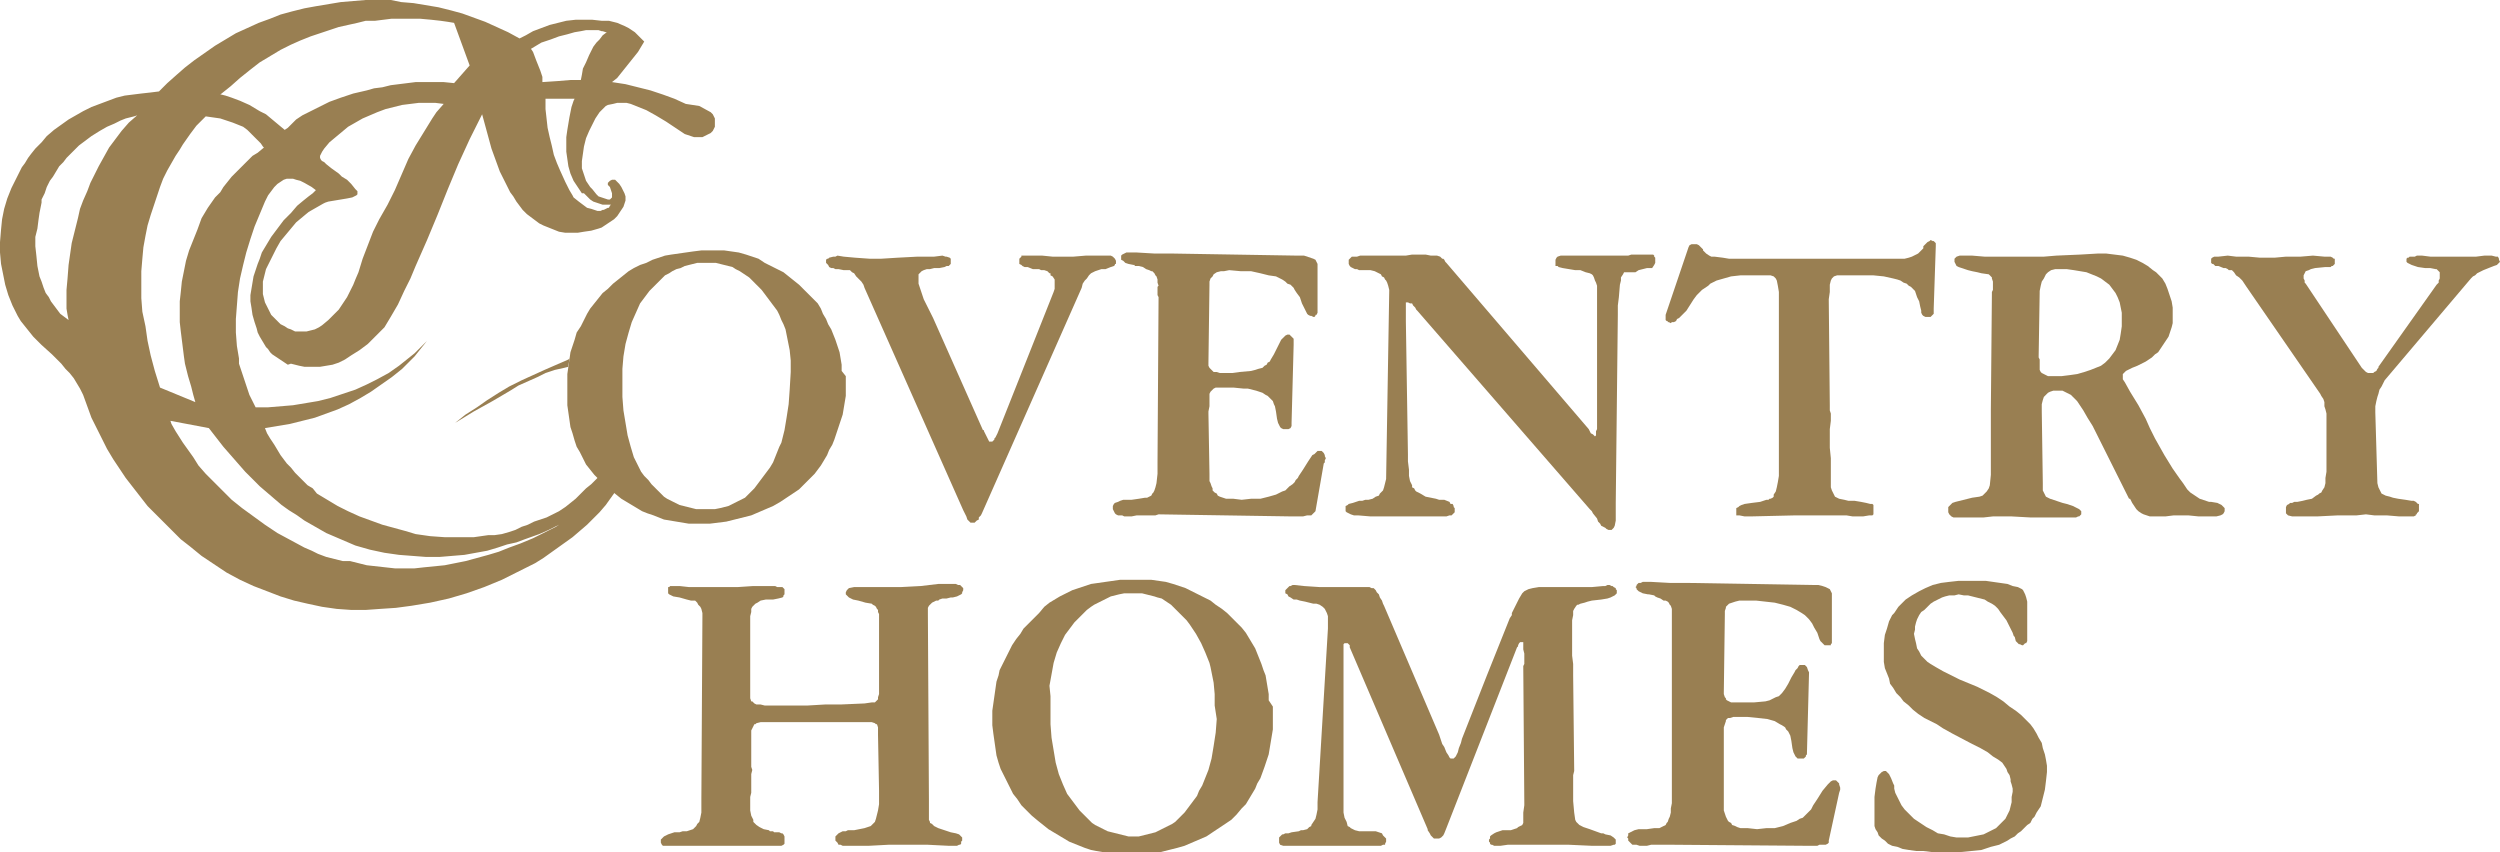
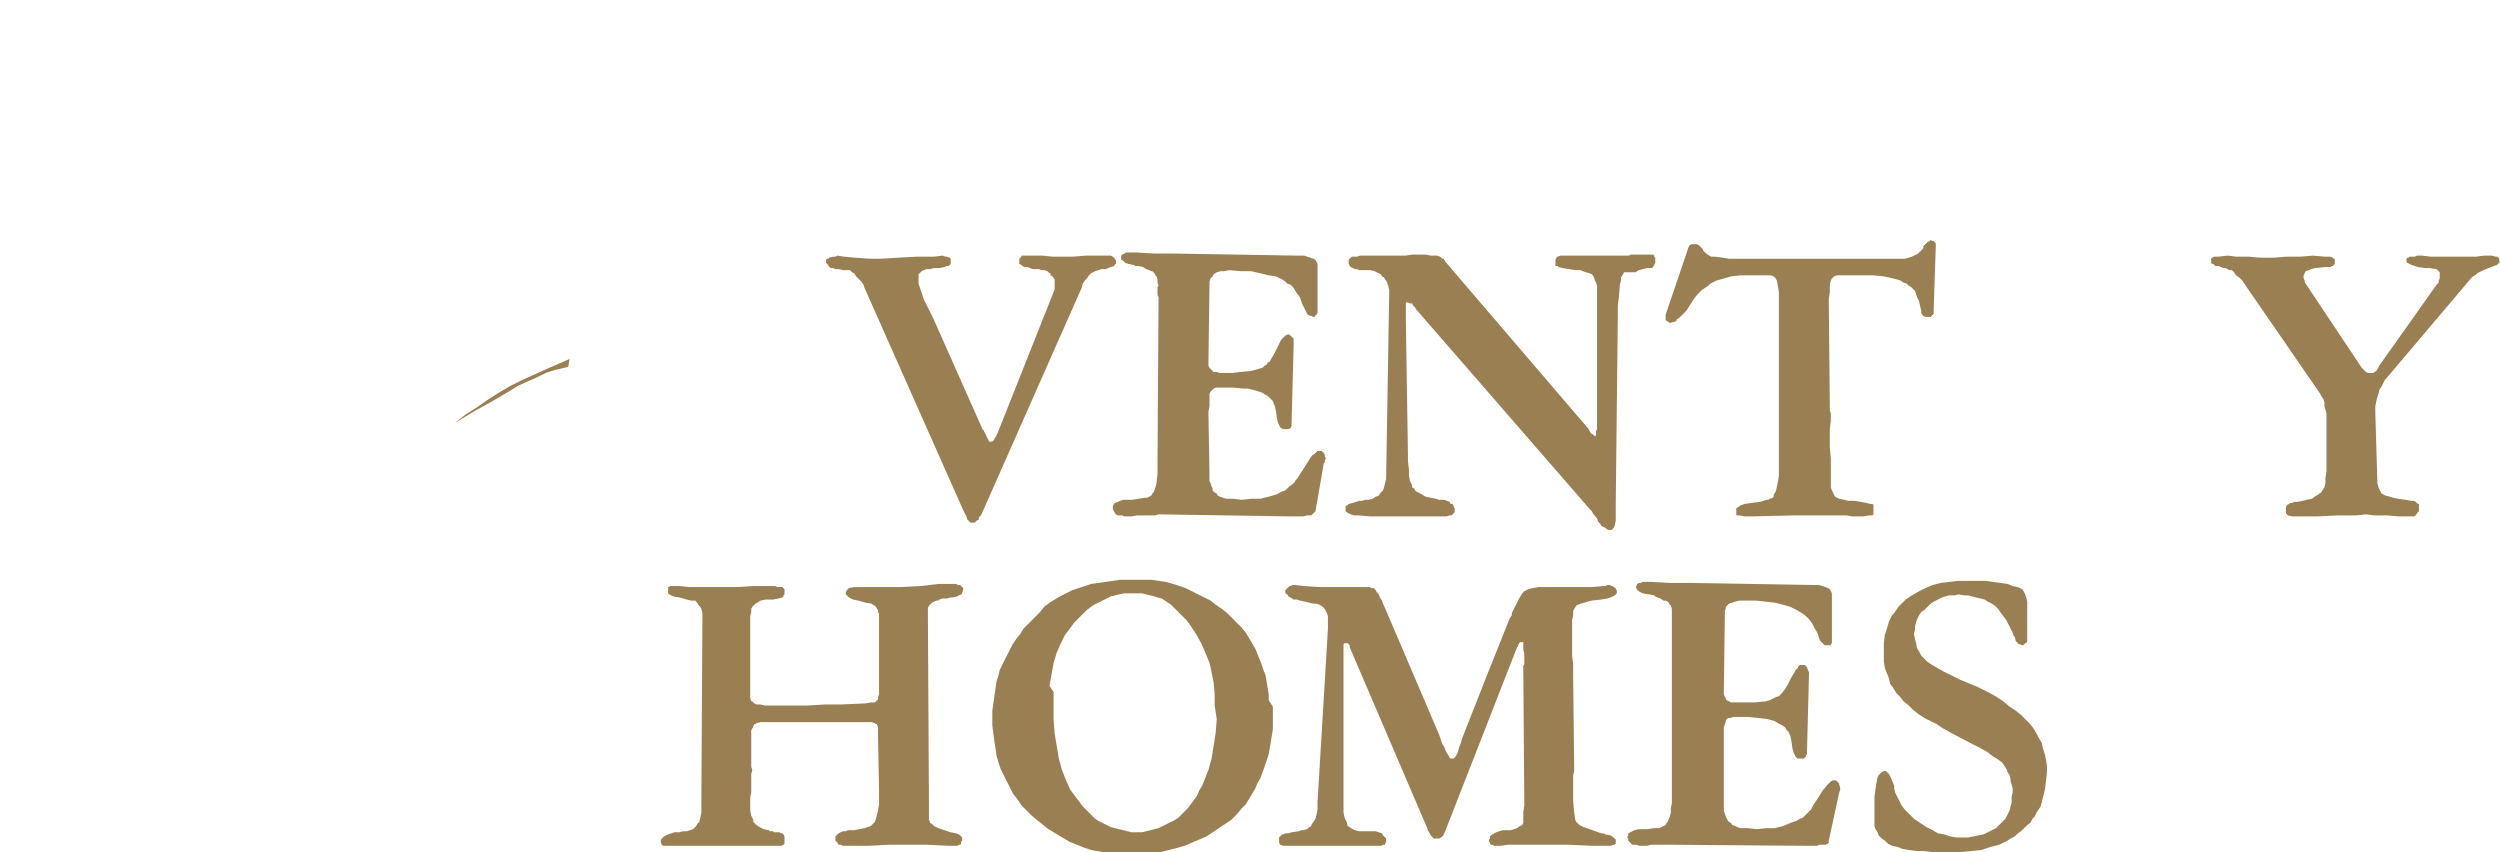
<svg xmlns="http://www.w3.org/2000/svg" version="1.1" id="Layer_1" x="0px" y="0px" viewBox="0 0 240.6 82" enable-background="new 0 0 240.6 82" xml:space="preserve">
  <g>
    <polygon fill="#997F52" points="180.4,79.1 180.4,77.8 180.4,76.7 180.5,75.9 180.6,75.3 180.7,74.8 180.8,74.6 180.9,74.5    181,74.4 181.1,74.3 181.3,74.2 181.4,74.2 181.5,74.2 181.6,74.3 181.7,74.4 181.8,74.5 182,74.9 182.2,75.4 182.3,75.6    182.3,75.8 182.3,75.8 182.3,75.8 182.3,75.9 182.4,76.3 182.6,76.7 182.8,77.1 183,77.5 183.3,77.9 183.6,78.2 183.9,78.5    184.2,78.8 184.8,79.2 185.4,79.6 186,79.9 186.5,80.2 187.1,80.3 187.7,80.5 188.3,80.6 188.9,80.6 189.4,80.6 189.9,80.5    190.4,80.4 190.9,80.3 191.3,80.1 191.7,79.9 192.1,79.7 192.4,79.4 192.7,79.1 193,78.8 193.2,78.4 193.4,78 193.5,77.6    193.6,77.2 193.6,76.7 193.7,76.2 193.7,75.9 193.6,75.5 193.5,75.2 193.5,75 193.4,74.6 193.2,74.3 193.1,74 192.9,73.7    192.7,73.4 192.3,73.1 191.8,72.8 191.3,72.4 190.6,72 189.8,71.6 187.9,70.6 187,70.1 186.4,69.7 185.8,69.4 185.2,69.1    184.6,68.7 184.1,68.3 183.7,67.9 183.2,67.5 182.9,67.1 182.5,66.7 182.2,66.2 181.9,65.8 181.8,65.3 181.6,64.8 181.4,64.3    181.3,63.7 181.3,63.2 181.3,62.6 181.3,61.9 181.4,61.1 181.6,60.5 181.8,59.8 182.1,59.2 182.3,59 182.5,58.7 182.7,58.4    182.9,58.2 183.2,57.9 183.4,57.7 184,57.3 184.7,56.9 185.3,56.6 186,56.3 186.8,56.1 187.6,56 188.5,55.9 189.4,55.9 190.2,55.9    191.1,55.9 191.8,56 192.5,56.1 193.2,56.2 193.7,56.4 194.2,56.5 194.6,56.7 194.7,56.8 194.8,57 194.9,57.2 195,57.5 195.1,57.9    195.1,58.4 195.1,59.8 195.1,61.2 195.1,61.6 195.1,61.7 195,61.9 194.9,61.9 194.8,62 194.7,62.1 194.6,62.1 194.4,62 194.3,62    194.2,61.9 194.1,61.8 194,61.7 193.9,61.3 193.8,61.2 193.7,60.9 193.5,60.5 193.3,60.1 193.1,59.7 192.8,59.3 192.5,58.9    192.3,58.6 192,58.3 191.7,58.1 191.3,57.9 191,57.7 190.6,57.6 190.2,57.5 189.8,57.4 189.4,57.3 189,57.3 188.5,57.2 188.1,57.3    187.6,57.3 187.2,57.4 186.9,57.5 186.5,57.7 186.1,57.9 185.8,58.1 185.5,58.4 185.2,58.7 184.9,58.9 184.7,59.2 184.5,59.6    184.4,59.9 184.3,60.3 184.3,60.6 184.2,61 184.3,61.5 184.4,61.9 184.5,62.4 184.7,62.7 184.9,63.1 185.2,63.4 185.5,63.7    185.8,63.9 186.3,64.2 187,64.6 188.6,65.4 190.3,66.1 191.5,66.7 192.2,67.1 192.8,67.5 193.4,68 194,68.4 194.5,68.8 194.9,69.2    195.4,69.7 195.7,70.1 196,70.6 196.2,71 196.5,71.5 196.6,72 196.8,72.6 196.9,73.1 197,73.7 197,74.3 196.9,75.2 196.8,76    196.6,76.8 196.4,77.6 196,78.2 195.8,78.6 195.6,78.8 195.4,79.2 195.1,79.4 194.8,79.7 194.5,80 194.2,80.2 193.9,80.5    193.5,80.7 193.2,80.9 192.4,81.3 191.6,81.5 190.7,81.8 189.7,81.9 188.7,82 187.6,82 185.9,82 185.1,81.9 184.4,81.9 183.7,81.8    183.1,81.7 182.6,81.5 182.1,81.4 181.7,81.2 181.4,80.9 181.1,80.7 180.8,80.4 180.7,80.1 180.5,79.8 180.4,79.5 180.4,79.1  " />
    <polygon fill="#997F52" points="160.9,76.2 160.9,60.3 160.9,60 160.9,59.9 160.9,59.6 160.9,59.2 160.9,58.9 160.9,58.6    160.8,58.3 160.7,58.2 160.6,58 160.5,57.9 160.3,57.8 160.1,57.8 159.8,57.6 159.5,57.5 159.3,57.4 159.2,57.3 158.7,57.2    158.6,57.2 158.1,57.1 157.7,56.9 157.6,56.8 157.5,56.7 157.5,56.6 157.4,56.5 157.5,56.4 157.5,56.3 157.6,56.2 157.7,56.1    157.9,56.1 158.1,56 158.4,56 158.9,56 160.7,56.1 162.4,56.1 174.4,56.3 174.6,56.3 175,56.3 175.4,56.4 175.7,56.5 175.9,56.6    176.1,56.7 176.2,56.9 176.3,57.1 176.3,57.3 176.3,61.5 176.3,61.8 176.3,61.9 176.2,62 176.2,62.1 176.1,62.1 175.9,62.1    175.8,62.1 175.6,62.1 175.5,62 175.4,61.9 175.2,61.7 175.1,61.5 175,61.2 174.9,60.9 174.6,60.4 174.4,60 174.1,59.6 173.9,59.4    173.7,59.2 173.4,59 172.9,58.7 172.3,58.4 171.6,58.2 170.8,58 169.9,57.9 169,57.8 167.9,57.8 167.4,57.8 167,57.9 166.7,58    166.4,58.1 166.3,58.2 166.2,58.3 166.1,58.4 166.1,58.5 166,58.8 166,59.1 165.9,66.6 165.9,66.8 166,67.1 166.1,67.2 166.1,67.3    166.2,67.4 166.4,67.5 166.6,67.6 166.9,67.6 167.3,67.6 168.1,67.6 168.8,67.6 169.9,67.5 170.3,67.4 170.7,67.2 170.9,67.1    171.2,67 171.5,66.7 171.8,66.3 172.1,65.8 172.4,65.2 172.7,64.7 172.8,64.5 173,64.3 173.1,64.1 173.2,64 173.4,64 173.5,64    173.6,64 173.7,64 173.8,64.1 173.9,64.2 174,64.5 174.1,64.7 174.1,64.8 173.9,72.5 173.9,72.6 173.8,72.7 173.8,72.8 173.7,72.9    173.6,73 173.5,73 173.3,73 173.1,73 173,73 172.9,72.9 172.8,72.8 172.7,72.6 172.6,72.4 172.5,72 172.4,71.3 172.3,70.8    172.2,70.6 172.1,70.4 171.9,70.2 171.8,70 171.5,69.8 171.3,69.7 170.8,69.4 170.1,69.2 169.2,69.1 168.2,69 167.1,69 166.8,69    166.5,69.1 166.3,69.1 166.1,69.3 166.1,69.4 166,69.7 165.9,70 165.9,70.3 165.9,71.3 165.9,71.5 165.9,77.3 165.9,77.7 165.9,78    166,78.3 166.1,78.6 166.2,78.8 166.3,79 166.4,79.1 166.6,79.2 166.7,79.4 167,79.5 167.2,79.6 167.5,79.7 168.2,79.7 169.1,79.8    170,79.7 170.8,79.7 171.6,79.5 172.3,79.2 172.9,79 173.2,78.8 173.5,78.7 173.7,78.5 173.9,78.3 174.1,78.1 174.3,77.9    174.5,77.5 174.9,76.9 175.4,76.1 175.9,75.5 176,75.4 176.2,75.2 176.4,75.1 176.5,75.1 176.6,75.1 176.7,75.1 176.8,75.2    176.9,75.3 177,75.4 177,75.5 177.1,75.8 177.1,76 177,76.3 177,76.3 176,80.9 176,81 176,81.1 175.9,81.2 175.7,81.3 175.4,81.3    175.1,81.3 174.9,81.4 173.9,81.4 161.1,81.3 160.3,81.3 159.9,81.3 159.6,81.3 158.9,81.3 158.5,81.4 157.8,81.4 157.5,81.3    157.3,81.3 157.1,81.3 157,81.2 156.8,81 156.7,80.9 156.7,80.7 156.6,80.6 156.7,80.4 156.7,80.2 156.9,80.1 157.1,80 157.3,79.9    157.7,79.8 158,79.8 158.5,79.8 159.2,79.7 159.5,79.7 159.7,79.7 159.9,79.6 160.1,79.5 160.3,79.4 160.4,79.2 160.5,79.1    160.6,78.8 160.7,78.6 160.8,78.2 160.8,77.8 160.9,77.3 160.9,76.2  " />
    <polygon fill="#997F52" points="126.8,77.2 127.8,60.5 127.8,60.2 127.8,59.7 127.8,59.3 127.7,59 127.6,58.8 127.5,58.6    127.3,58.4 127,58.2 126.7,58.1 126.4,58.1 126,58 125.6,57.9 125.1,57.8 124.8,57.7 124.5,57.7 124.2,57.5 124,57.4 123.9,57.2    123.7,57.1 123.7,56.9 123.7,56.8 123.8,56.7 123.9,56.6 124,56.5 124.1,56.4 124.2,56.4 124.4,56.3 124.6,56.3 125.5,56.4    127,56.5 128.6,56.5 129.9,56.5 130.9,56.5 131.3,56.5 131.5,56.5 131.8,56.5 132,56.6 132.2,56.6 132.4,56.8 132.5,57 132.7,57.2    132.8,57.5 133,57.8 133.1,58.1 133.2,58.3 138.5,70.7 138.7,71.3 138.8,71.6 139,71.9 139.2,72.4 139.4,72.7 139.5,72.9 139.6,73    139.7,73 139.8,73 139.9,73 140,72.9 140.1,72.8 140.3,72.4 140.4,72 140.6,71.5 140.7,71.1 143.1,65 145.3,59.5 145.5,59.2    145.5,59 145.9,58.2 146.2,57.6 146.5,57.1 146.6,57 146.7,56.9 146.9,56.8 147.1,56.7 147.5,56.6 148.1,56.5 148.7,56.5    150.3,56.5 152.1,56.5 153.2,56.5 154.3,56.4 154.5,56.4 154.5,56.4 154.7,56.3 154.9,56.3 155.1,56.4 155.2,56.4 155.3,56.5    155.5,56.6 155.5,56.7 155.6,56.8 155.6,56.9 155.6,57.1 155.5,57.2 155.4,57.3 155.2,57.4 155,57.5 154.7,57.6 154.1,57.7    153.2,57.8 152.8,57.9 152.5,58 152.1,58.1 151.9,58.2 151.8,58.2 151.7,58.3 151.5,58.6 151.4,58.8 151.4,59.2 151.3,59.7    151.3,60.2 151.3,61.3 151.3,62.5 151.3,63.1 151.4,63.9 151.4,65 151.5,74.1 151.5,74.2 151.4,74.6 151.4,75 151.4,75.4    151.4,76.3 151.4,77.1 151.5,78.2 151.6,78.9 151.7,79.1 151.8,79.2 151.9,79.3 152,79.4 152.4,79.6 153,79.8 154.1,80.2    154.3,80.2 154.5,80.3 155,80.4 155.3,80.6 155.4,80.7 155.5,80.8 155.5,80.9 155.5,81 155.5,81.1 155.5,81.2 155.4,81.3    155.3,81.3 155,81.4 154.8,81.4 154.5,81.4 153.2,81.4 151,81.3 148.5,81.3 146.5,81.3 145.8,81.3 145.1,81.3 144.4,81.4    144.2,81.4 144,81.4 143.8,81.4 143.6,81.3 143.5,81.3 143.4,81.2 143.4,81.1 143.3,81 143.3,80.8 143.4,80.7 143.4,80.5    143.5,80.4 143.8,80.2 144,80.1 144.3,80 144.6,79.9 145.1,79.9 145.4,79.9 145.7,79.8 146,79.7 146.1,79.6 146.3,79.5 146.5,79.4    146.6,79.2 146.6,79.1 146.6,78.9 146.6,78.2 146.7,77.5 146.7,77.3 146.6,64.2 146.6,64.1 146.7,63.9 146.7,63.4 146.7,62.9    146.6,62.5 146.6,62.4 146.6,61.9 146.6,61.8 146.5,61.8 146.4,61.8 146.3,61.8 146.2,61.9 146.1,62.1 146.1,62.2 146,62.3    139.2,79.7 139,80.2 138.9,80.4 138.8,80.5 138.7,80.6 138.5,80.7 138.4,80.7 138.3,80.7 138.1,80.7 138,80.7 137.9,80.6    137.8,80.5 137.7,80.4 137.6,80.2 137.4,79.9 137.4,79.8 129.9,62.3 129.9,62.3 129.9,62.2 129.9,62.1 129.7,61.9 129.6,61.9    129.6,61.9 129.5,61.9 129.4,61.9 129.3,62 129.3,62.1 129.3,62.3 129.3,62.6 129.3,63 129.3,77.6 129.3,78.2 129.4,78.7    129.6,79.1 129.7,79.5 129.9,79.6 130,79.7 130.2,79.8 130.4,79.9 130.8,80 131.3,80 131.5,80 131.8,80 132.1,80 132.4,80    132.7,80.1 133,80.2 133.1,80.4 133.3,80.6 133.4,80.7 133.4,80.9 133.4,81 133.3,81.2 133.3,81.3 133.1,81.3 132.9,81.4    132.6,81.4 132.4,81.4 131.9,81.4 130.9,81.4 128.5,81.4 126.5,81.4 124.4,81.4 123.9,81.4 123.6,81.4 123.5,81.4 123.2,81.3    123.1,81.1 123.1,81 123.1,80.8 123.1,80.7 123.1,80.6 123.2,80.5 123.4,80.3 123.5,80.3 123.7,80.2 124,80.2 124.3,80.1 125,80    125.2,79.9 125.4,79.9 125.8,79.8 126,79.6 126.2,79.5 126.2,79.4 126.4,79.1 126.6,78.8 126.7,78.4 126.8,77.9 126.8,77.2  " />
    <polygon fill="#997F52" points="67.5,76.9 67.6,59.4 67.6,59.2 67.6,59 67.5,58.6 67.4,58.4 67.2,58.2 67.1,58 66.9,57.8    66.5,57.8 66.1,57.7 65.4,57.5 64.8,57.4 64.6,57.3 64.4,57.2 64.3,57.1 64.3,57.1 64.3,57 64.3,56.9 64.3,56.7 64.3,56.6    64.3,56.5 64.4,56.5 64.5,56.4 64.7,56.4 65,56.4 65.4,56.4 66.3,56.5 67.4,56.5 68.5,56.5 69.5,56.5 71,56.5 72.5,56.4 73.6,56.4    74.2,56.4 74.6,56.4 74.8,56.5 75.1,56.5 75.3,56.5 75.4,56.6 75.4,56.6 75.5,56.7 75.5,56.9 75.5,57.1 75.5,57.2 75.4,57.3    75.4,57.4 75.3,57.5 74.9,57.6 74.4,57.7 73.7,57.7 73.2,57.8 72.9,58 72.7,58.1 72.6,58.2 72.4,58.4 72.3,58.6 72.3,58.9    72.2,59.3 72.2,59.8 72.2,60.5 72.2,67 72.2,67.2 72.3,67.5 72.4,67.5 72.5,67.6 72.6,67.7 72.8,67.8 73.2,67.8 73.6,67.9    74.1,67.9 77.7,67.9 79.4,67.8 80.9,67.8 83.2,67.7 83.9,67.6 84.1,67.6 84.2,67.6 84.3,67.5 84.5,67.3 84.5,67.1 84.6,66.8    84.6,66.5 84.6,66.1 84.6,59.4 84.6,59.1 84.5,58.9 84.5,58.7 84.4,58.6 84.3,58.4 84.2,58.3 84,58.2 83.9,58.1 83.3,58 82.6,57.8    82.1,57.7 81.7,57.5 81.6,57.4 81.5,57.3 81.4,57.2 81.4,57.1 81.4,57 81.5,56.8 81.6,56.7 81.7,56.6 82.2,56.5 82.5,56.5    82.8,56.5 84.2,56.5 84.9,56.5 85.2,56.5 86.7,56.5 88.6,56.4 90.3,56.2 91.3,56.2 91.7,56.2 92,56.2 92.2,56.3 92.4,56.3    92.5,56.4 92.6,56.5 92.7,56.6 92.7,56.7 92.7,56.8 92.6,57 92.6,57.1 92.5,57.2 92.3,57.3 92.1,57.4 91.7,57.5 91.5,57.5    91.1,57.6 90.7,57.6 90.4,57.7 90.3,57.8 90.1,57.8 89.9,57.9 89.7,58 89.6,58.1 89.5,58.2 89.4,58.3 89.3,58.5 89.3,58.8    89.3,59.2 89.4,77 89.4,77.6 89.4,77.7 89.4,77.8 89.4,77.9 89.4,78.5 89.4,78.7 89.4,78.9 89.5,79.1 89.5,79.2 89.7,79.3    89.9,79.5 90.1,79.6 90.3,79.7 90.9,79.9 91.5,80.1 92,80.2 92.3,80.3 92.4,80.4 92.5,80.5 92.6,80.6 92.6,80.7 92.6,80.9 92.5,81    92.5,81.2 92.4,81.3 92.3,81.3 92.1,81.4 92,81.4 91.8,81.4 91.3,81.4 89.3,81.3 87.3,81.3 85.5,81.3 83.6,81.4 82.1,81.4    81.6,81.4 81.3,81.4 81.1,81.4 80.9,81.3 80.7,81.3 80.6,81.1 80.5,81 80.4,80.9 80.4,80.7 80.4,80.5 80.5,80.4 80.6,80.3    80.7,80.2 80.9,80.1 81.1,80 81.4,80 81.6,79.9 82.2,79.9 82.7,79.8 83.2,79.7 83.5,79.6 83.8,79.5 83.9,79.4 84,79.3 84.1,79.2    84.2,79.1 84.3,78.8 84.4,78.4 84.5,78 84.6,77.4 84.6,76.8 84.6,76.1 84.5,70.7 84.5,70.3 84.5,70 84.4,69.7 84.4,69.7 84.3,69.7    84.2,69.6 83.9,69.5 83.6,69.5 83.3,69.5 82.6,69.5 77.4,69.5 74.3,69.5 73.7,69.5 73.2,69.5 72.8,69.6 72.7,69.7 72.6,69.7    72.5,69.9 72.4,70.1 72.3,70.3 72.3,70.7 72.3,72.5 72.3,73.3 72.3,73.8 72.4,74.1 72.3,74.5 72.3,75 72.3,75.6 72.3,76.3    72.2,76.7 72.2,77 72.2,77.4 72.2,78 72.3,78.5 72.5,78.9 72.5,79.1 72.6,79.2 72.7,79.3 72.8,79.4 73.1,79.6 73.5,79.8 74,79.9    74.1,80 74.2,80 74.3,80 74.4,80 74.5,80.1 74.9,80.1 75,80.1 75.2,80.2 75.3,80.2 75.4,80.3 75.5,80.5 75.5,80.8 75.5,81    75.5,81.2 75.4,81.3 75.4,81.3 75.2,81.4 74.9,81.4 74.4,81.4 74.2,81.4 74,81.4 69.3,81.4 64.7,81.4 64,81.4 63.9,81.4 63.8,81.4    63.7,81.3 63.6,81.1 63.6,80.9 63.6,80.8 63.7,80.7 63.8,80.6 63.9,80.5 64.3,80.3 64.9,80.1 65,80.1 65.4,80.1 65.7,80 66.1,80    66.4,79.9 66.7,79.8 66.9,79.6 67,79.5 67.1,79.3 67.3,79.1 67.4,78.7 67.5,78.2 67.5,77.6 67.5,76.9  " />
    <polygon fill="#997F52" points="223.9,40.8 223.9,40.3 223.9,39.8 223.8,39.4 223.7,39.1 223.7,38.7 223.6,38.4 223.4,38.1    223.3,37.9 216.2,27.6 216,27.3 215.8,27 215.5,26.7 215.2,26.5 215,26.2 214.8,26 214.5,26 214.4,25.9 214.2,25.8 214,25.8    213.5,25.6 213.2,25.6 213,25.4 212.9,25.4 212.8,25.3 212.8,25.2 212.8,25 212.8,24.9 212.8,24.9 212.9,24.8 213.1,24.7    213.5,24.7 214.4,24.6 215.2,24.7 216.4,24.7 217.5,24.8 218.3,24.8 218.9,24.8 220,24.7 221.4,24.7 222.6,24.6 223.7,24.7    224.1,24.7 224.3,24.7 224.5,24.8 224.6,24.9 224.7,24.9 224.7,25 224.7,25.2 224.7,25.4 224.6,25.5 224.5,25.6 224.4,25.6    224.3,25.7 224.1,25.7 223.8,25.7 222.8,25.8 222.4,25.9 222.2,26 221.9,26.1 221.8,26.3 221.7,26.5 221.7,26.6 221.7,26.8    221.8,27 221.8,27.1 221.8,27.2 221.9,27.3 227.3,35.4 227.7,35.8 227.9,35.9 228.2,35.9 228.4,35.9 228.5,35.8 228.7,35.7    228.8,35.5 228.9,35.4 228.9,35.3 234.5,27.4 234.7,27.2 234.7,27 234.8,26.8 234.8,26.6 234.8,26.4 234.8,26.2 234.7,26.1    234.6,26 234.5,25.9 234.4,25.9 233.9,25.8 233.4,25.8 232.7,25.7 232.1,25.5 231.9,25.4 231.7,25.3 231.6,25.2 231.6,25.1    231.6,25 231.6,24.9 231.7,24.8 231.8,24.8 231.9,24.7 232.1,24.7 232.4,24.7 232.6,24.6 233.1,24.6 233.9,24.7 235.2,24.7    237.6,24.7 238.3,24.7 239.1,24.6 239.8,24.6 240.2,24.7 240.4,24.7 240.4,24.7 240.5,24.9 240.5,25 240.6,25.2 240.5,25.3    240.5,25.3 240.4,25.4 240.3,25.5 240,25.6 239.5,25.8 239,26 238.6,26.2 238.4,26.3 238.2,26.5 238,26.6 237.8,26.8 229.5,36.6    229.2,37.2 229,37.5 228.9,37.9 228.8,38.2 228.7,38.6 228.6,39.1 228.6,39.5 228.6,39.7 228.8,46.5 228.9,46.9 229,47.1    229.1,47.3 229.2,47.5 229.4,47.6 229.6,47.7 230,47.8 230.3,47.9 230.8,48 231.5,48.1 232.1,48.2 232.3,48.2 232.5,48.3    232.6,48.4 232.7,48.5 232.8,48.5 232.8,48.7 232.8,49 232.8,49.2 232.7,49.3 232.6,49.4 232.6,49.5 232.5,49.5 232.5,49.6    232.3,49.7 232,49.7 231.7,49.7 230.9,49.7 229.7,49.6 228.5,49.6 227.7,49.5 226.8,49.6 225,49.6 223,49.7 221.2,49.7 220.9,49.7    220.6,49.7 220.2,49.6 220.1,49.5 220,49.4 220,49.3 220,49.1 220,49 220,48.8 220.1,48.6 220.3,48.5 220.4,48.4 220.6,48.4    220.8,48.3 221.1,48.3 221.6,48.2 222,48.1 222.5,48 222.9,47.7 223.1,47.6 223.2,47.5 223.4,47.4 223.5,47.2 223.7,46.9    223.8,46.5 223.8,46 223.9,45.4 223.9,40.8  " />
    <polygon fill="#997F52" points="171.2,45 171.2,30.2 171.2,28.8 171.2,28.1 171.1,27.5 171,27 170.9,26.8 170.8,26.7 170.7,26.6    170.4,26.5 170,26.5 169.5,26.5 168.4,26.5 167.5,26.5 166.6,26.6 165.9,26.8 165.2,27 164.6,27.3 164.4,27.5 164.1,27.7    163.8,27.9 163.6,28.1 163.4,28.3 163.3,28.4 163,28.8 162.3,29.9 161.8,30.4 161.6,30.6 161.4,30.7 161.3,30.9 161.1,31 160.9,31    160.8,31.1 160.6,31 160.5,31 160.5,30.9 160.4,30.9 160.3,30.8 160.3,30.7 160.3,30.6 160.3,30.5 160.3,30.4 160.3,30.3    162.4,24.1 162.5,23.8 162.6,23.6 162.8,23.5 162.9,23.5 163,23.5 163.3,23.5 163.5,23.6 163.6,23.7 163.7,23.8 163.9,24    163.9,24.1 164,24.2 164.2,24.4 164.5,24.6 164.7,24.7 165,24.7 165.8,24.8 166.4,24.9 167,24.9 169.2,24.9 182.5,24.9 182.8,24.9    183.3,24.9 183.7,24.8 184,24.7 184.2,24.6 184.4,24.5 184.6,24.4 184.8,24.2 184.9,24.1 185.1,23.9 185.1,23.7 185.2,23.6    185.4,23.4 185.5,23.3 185.7,23.2 185.8,23.1 186,23.2 186.1,23.2 186.2,23.3 186.3,23.4 186.3,23.7 186.1,29.7 186.1,30    186.1,30.2 186,30.3 185.9,30.4 185.8,30.5 185.7,30.5 185.5,30.5 185.4,30.5 185.3,30.5 185.1,30.4 185,30.3 184.9,30.1    184.9,29.9 184.8,29.5 184.7,29 184.5,28.6 184.4,28.3 184.3,28 184.1,27.8 183.9,27.6 183.7,27.5 183.5,27.3 183.2,27.2 182.9,27    182.6,26.9 182.2,26.8 181.3,26.6 180.3,26.5 179.1,26.5 177.7,26.5 177.2,26.5 176.8,26.5 176.5,26.6 176.4,26.7 176.3,26.8    176.2,27 176.1,27.4 176.1,28.1 176,28.8 176.1,39 176.1,39.1 176.1,39.5 176.2,39.8 176.2,40.5 176.1,41.3 176.1,42.3 176.1,43.1    176.2,44.1 176.2,45.6 176.2,45.9 176.2,46.4 176.2,46.9 176.3,47.2 176.4,47.4 176.5,47.6 176.6,47.8 176.8,47.9 177,48    177.5,48.1 177.9,48.2 178.5,48.2 179.1,48.3 179.6,48.4 180,48.5 180.2,48.5 180.3,48.6 180.3,48.7 180.3,48.9 180.3,49.3    180.3,49.5 180.2,49.6 180.1,49.6 179.9,49.6 179.3,49.7 178.3,49.7 177.7,49.6 177.3,49.6 172.8,49.6 168.5,49.7 167.9,49.7    167.4,49.6 167.3,49.6 167.2,49.6 167.1,49.6 167.1,49.5 167.1,49.2 167.1,49 167.1,48.9 167.3,48.8 167.4,48.7 167.6,48.6    167.9,48.5 168.6,48.4 169.4,48.3 169.7,48.2 170,48.1 170.2,48.1 170.3,48 170.4,48 170.6,47.9 170.7,47.8 170.7,47.6 170.9,47.3    171,46.9 171.1,46.4 171.2,45.8 171.2,45  " />
    <polygon fill="#997F52" points="133.7,28 133.7,27.9 133.6,27.5 133.5,27.2 133.4,27 133.3,26.9 133.2,26.7 133,26.6 132.9,26.4    132.7,26.3 132.3,26.1 131.9,26 131.5,26 131.1,26 130.8,26 130.6,25.9 130.4,25.9 130.2,25.8 130,25.7 129.9,25.6 129.8,25.4    129.8,25.3 129.8,25.1 129.8,25 129.9,24.9 130,24.8 130.1,24.7 130.3,24.7 130.6,24.7 130.9,24.6 131.1,24.6 131.5,24.6    132.6,24.6 133.3,24.6 134.3,24.6 135.3,24.6 135.9,24.5 136.3,24.5 137.2,24.5 137.7,24.6 138,24.6 138.3,24.6 138.6,24.7    138.8,24.9 138.9,24.9 139,25 139.1,25.2 139.2,25.3 152.9,41.3 153,41.5 153.1,41.7 153.3,41.8 153.4,41.9 153.5,42 153.5,42    153.6,41.9 153.6,41.8 153.6,41.7 153.6,41.5 153.7,41.3 153.7,40.9 153.7,28.3 153.7,27.9 153.7,27.5 153.6,27.2 153.5,27    153.4,26.7 153.3,26.5 153.2,26.4 153,26.3 152.6,26.2 152.1,26 151.6,26 151,25.9 150.4,25.8 150,25.7 149.9,25.6 149.7,25.6    149.7,25.5 149.7,25.4 149.7,25.2 149.7,25 149.8,24.8 149.9,24.7 150.2,24.6 150.3,24.6 150.5,24.6 151.1,24.6 151.6,24.6    151.9,24.6 154.5,24.6 155.7,24.6 156.5,24.6 156.7,24.6 157,24.5 157.7,24.5 158.4,24.5 158.9,24.5 159.1,24.5 159.2,24.6    159.2,24.7 159.3,24.8 159.3,24.9 159.3,25.1 159.3,25.2 159.3,25.3 159.2,25.5 159,25.8 158.5,25.8 158.1,25.9 157.7,26    157.4,26.2 156.8,26.2 156.5,26.2 156.4,26.2 156.3,26.2 156.2,26.4 156,26.7 156,27 155.9,27.4 155.8,28.6 155.7,29.4 155.7,30.3    155.5,48.4 155.5,48.8 155.5,49.1 155.5,49.4 155.5,49.8 155.5,50.1 155.4,50.6 155.3,50.8 155.2,50.9 155.1,51 155,51 154.8,51    154.6,50.9 154.5,50.8 154.3,50.7 154.1,50.6 154,50.4 153.8,50.2 153.7,49.9 153.3,49.4 153.2,49.2 153,49 136.4,29.9 136.3,29.8    136.2,29.6 136,29.4 135.9,29.2 135.7,29.2 135.5,29.1 135.3,29.1 135.3,29.2 135.3,29.3 135.3,29.4 135.3,29.8 135.3,30.9    135.5,43.7 135.5,44.4 135.6,45.2 135.6,45.8 135.7,46.3 135.8,46.5 135.9,46.7 135.9,46.9 136.1,47 136.2,47.2 136.3,47.3    136.7,47.5 137.2,47.8 138.2,48 138.5,48.1 138.7,48.1 138.9,48.1 139,48.1 139.5,48.3 139.6,48.5 139.8,48.5 139.9,48.7    139.9,48.8 140,48.9 140,49.1 140,49.2 140,49.3 139.9,49.4 139.8,49.5 139.7,49.6 139.5,49.6 139.2,49.7 131.9,49.7 130.7,49.6    130.3,49.6 130,49.5 129.8,49.4 129.6,49.3 129.5,49.2 129.5,49.1 129.5,48.9 129.5,48.8 129.5,48.7 129.7,48.6 129.8,48.5    130.2,48.4 130.8,48.2 131,48.2 131.1,48.2 131.4,48.1 131.7,48.1 132.1,48 132.4,47.8 132.7,47.7 132.8,47.5 132.9,47.4    133.1,47.2 133.2,46.9 133.3,46.5 133.4,46.1 133.7,28  " />
    <polygon fill="#997F52" points="111.4,44.4 111.5,28.6 111.4,28.4 111.4,28.2 111.4,28.1 111.4,27.8 111.4,27.6 111.5,27.5    111.4,27.2 111.4,26.9 111.3,26.6 111.2,26.5 111.1,26.3 110.9,26.1 110.8,26.1 110.6,26 110.3,25.9 110,25.7 109.6,25.6    109.4,25.6 109.2,25.6 109.2,25.5 109.2,25.5 109.1,25.5 108.6,25.4 108.3,25.3 108.2,25.2 108.1,25.1 107.9,25 107.9,24.9    107.9,24.8 107.9,24.7 107.9,24.6 108,24.5 108.2,24.4 108.4,24.3 108.6,24.3 108.8,24.3 109,24.3 109.4,24.3 111.1,24.4    112.8,24.4 124.8,24.6 125.1,24.6 125.5,24.6 125.8,24.7 126.1,24.8 126.4,24.9 126.6,25 126.7,25.2 126.8,25.4 126.8,25.6    126.8,29.9 126.8,30 126.8,30.1 126.7,30.3 126.6,30.3 126.6,30.4 126.5,30.5 126.4,30.5 126.2,30.4 126.1,30.4 125.9,30.3    125.8,30.2 125.7,30 125.6,29.8 125.3,29.2 125.1,28.6 124.8,28.2 124.6,27.9 124.5,27.7 124.4,27.6 124.2,27.4 123.9,27.3    123.7,27.1 123.4,26.9 122.8,26.6 122.1,26.5 121.3,26.3 120.4,26.1 119.4,26.1 118.3,26 117.8,26.1 117.5,26.1 117.1,26.2    116.8,26.4 116.7,26.6 116.5,26.8 116.4,27.1 116.4,27.4 116.3,34.9 116.3,35.2 116.4,35.4 116.5,35.5 116.7,35.7 116.8,35.8    117.1,35.8 117.4,35.9 117.8,35.9 118.6,35.9 119.3,35.8 120.4,35.7 120.8,35.6 121.1,35.5 121.5,35.4 121.7,35.2 121.9,35.1    122,34.9 122.2,34.8 122.3,34.6 122.6,34.1 122.9,33.5 123.2,32.9 123.3,32.7 123.5,32.5 123.6,32.4 123.7,32.3 123.9,32.2    124,32.2 124.1,32.2 124.2,32.3 124.3,32.4 124.4,32.5 124.5,32.6 124.5,32.8 124.5,33.2 124.3,40.7 124.3,40.9 124.3,41    124.2,41.2 124,41.3 123.9,41.3 123.7,41.3 123.6,41.3 123.5,41.3 123.3,41.2 123.2,41.1 123.1,40.9 123,40.7 122.9,40.3    122.8,39.6 122.7,39.1 122.6,38.9 122.5,38.6 122.4,38.5 122.2,38.3 122,38.1 121.8,38 121.5,37.8 121.2,37.7 120.9,37.6    120.5,37.5 120.1,37.4 119.7,37.4 118.7,37.3 117.5,37.3 117.2,37.3 117,37.3 116.8,37.4 116.7,37.5 116.7,37.5 116.5,37.7    116.4,37.9 116.4,38.2 116.4,38.6 116.4,39.1 116.3,39.6 116.3,39.8 116.4,45.6 116.4,46.3 116.5,46.5 116.6,46.8 116.7,47    116.7,47.2 116.9,47.4 117.1,47.5 117.2,47.7 117.4,47.8 117.7,47.9 118,48 118.7,48 119.5,48.1 120.4,48 121.3,48 122.1,47.8    122.8,47.6 123.4,47.3 123.7,47.2 123.9,47 124.1,46.8 124.4,46.6 124.6,46.4 124.7,46.2 124.9,46 125,45.8 125.4,45.2 125.9,44.4    126.1,44.1 126.3,43.8 126.5,43.7 126.7,43.5 126.8,43.4 126.9,43.4 127.1,43.4 127.2,43.4 127.3,43.5 127.4,43.6 127.5,43.8    127.5,43.9 127.6,44.1 127.5,44.3 127.5,44.5 127.4,44.6 126.6,49.2 126.5,49.3 126.4,49.4 126.2,49.6 126,49.6 125.8,49.6    125.4,49.7 124.3,49.7 111.5,49.5 111.2,49.6 110.8,49.6 110.1,49.6 109.4,49.6 108.9,49.7 108.2,49.7 108,49.6 107.8,49.6    107.6,49.6 107.4,49.5 107.3,49.4 107.2,49.2 107.1,49 107.1,48.9 107.1,48.7 107.2,48.5 107.3,48.4 107.6,48.3 107.8,48.2    108.1,48.1 108.5,48.1 108.9,48.1 109.6,48 110.2,47.9 110.4,47.9 110.6,47.8 110.8,47.7 110.9,47.5 111,47.4 111.1,47.2    111.2,46.9 111.3,46.5 111.4,45.6 111.4,44.4  " />
    <polygon fill="#997F52" points="92.7,49.1 83.2,27.7 83.1,27.4 82.9,27.1 82.6,26.8 82.4,26.6 82.2,26.3 82,26.2 81.8,26 81.6,26    81.2,26 80.7,25.9 80.4,25.9 80.2,25.8 80,25.8 79.8,25.7 79.7,25.5 79.6,25.4 79.5,25.3 79.5,25.1 79.5,25 79.6,24.9 79.7,24.9    79.8,24.8 80.2,24.7 80.4,24.7 80.6,24.6 81.2,24.7 82.3,24.8 83.7,24.9 84.8,24.9 86.4,24.8 88.3,24.7 89.9,24.7 90.7,24.6    91,24.7 91.1,24.7 91.4,24.8 91.5,24.9 91.5,24.9 91.5,25.2 91.5,25.3 91.5,25.4 91.4,25.5 91.3,25.6 91.1,25.6 90.9,25.7    90.4,25.8 89.9,25.8 89.5,25.9 89.2,25.9 88.9,26 88.7,26.1 88.5,26.3 88.4,26.4 88.4,26.6 88.4,26.9 88.4,27.1 88.4,27.3    88.6,27.9 88.9,28.8 89.4,29.8 89.8,30.6 94.6,41.4 94.7,41.4 94.7,41.4 94.7,41.5 94.9,41.9 95.1,42.3 95.2,42.5 95.3,42.5    95.3,42.5 95.4,42.5 95.5,42.5 95.6,42.4 95.7,42.3 95.7,42.2 95.8,42.1 96,41.7 101.4,28.1 101.5,27.8 101.5,27.5 101.5,27.2    101.5,26.9 101.3,26.6 101.1,26.5 101.1,26.3 101,26.3 100.8,26.1 100.5,26 100.2,26 100,25.9 99.9,25.9 99.4,25.9 98.9,25.7    98.6,25.7 98.4,25.6 98.3,25.5 98.1,25.4 98.1,25.3 98.1,25.1 98.1,25 98.1,24.9 98.2,24.8 98.3,24.7 98.3,24.7 98.3,24.6    98.4,24.6 98.7,24.6 99.3,24.6 100.3,24.6 101.3,24.7 102.1,24.7 103.3,24.7 104.5,24.6 105.6,24.6 106.1,24.6 106.7,24.6    106.9,24.6 107.1,24.7 107.2,24.8 107.3,24.9 107.4,25.1 107.4,25.3 107.4,25.4 107.3,25.4 107.3,25.5 107.2,25.6 106.9,25.7    106.4,25.9 106,25.9 105.7,26 105.4,26.1 105.2,26.2 105,26.3 104.8,26.5 104.6,26.8 104.4,27 104.2,27.3 104.1,27.7 94.5,49.4    94.4,49.6 94.2,49.8 94.2,50 94,50.1 93.9,50.2 93.8,50.3 93.7,50.3 93.6,50.3 93.5,50.3 93.4,50.3 93.3,50.2 93.2,50.1 93.1,50    93,49.7 92.7,49.1  " />
-     <path fill="#997F52" d="M117.1,69.2l-0.1,1.3l-0.2,1.3l-0.2,1.2l-0.3,1.1l-0.2,0.5l-0.2,0.5l-0.2,0.5l-0.3,0.5l-0.2,0.5l-0.3,0.4   l-0.3,0.4l-0.3,0.4l-0.3,0.4l-0.3,0.3l-0.3,0.3l-0.3,0.3l-0.3,0.2l-0.4,0.2l-0.4,0.2l-0.4,0.2l-0.4,0.2l-0.4,0.1l-0.4,0.1l-0.4,0.1   l-0.4,0.1h-0.5h-0.5l-0.4-0.1l-0.4-0.1l-0.4-0.1l-0.4-0.1l-0.4-0.1l-0.4-0.2l-0.4-0.2l-0.4-0.2l-0.3-0.2l-0.3-0.3l-0.3-0.3   l-0.3-0.3l-0.3-0.3l-0.3-0.4l-0.3-0.4l-0.3-0.4l-0.3-0.4l-0.4-0.9l-0.4-1l-0.3-1.1l-0.2-1.2l-0.2-1.2l-0.1-1.3l0-1.4l0-1.3L101,66   l0.2-1.1l0.2-1.1l0.3-1l0.4-0.9l0.4-0.8l0.3-0.4l0.3-0.4l0.3-0.4l0.3-0.3l0.3-0.3l0.3-0.3l0.3-0.3l0.4-0.3l0.3-0.2l0.4-0.2l0.4-0.2   l0.4-0.2l0.4-0.2l0.4-0.1l0.4-0.1l0.5-0.1l0.4,0l0.5,0l0.8,0l0.4,0.1l0.4,0.1l0.4,0.1l0.3,0.1l0.4,0.1l0.3,0.2l0.3,0.2l0.3,0.2   l0.3,0.3l0.3,0.3l0.3,0.3l0.3,0.3l0.3,0.3l0.3,0.4l0.6,0.9l0.5,0.9l0.4,0.9l0.2,0.5l0.2,0.5l0.1,0.4l0.1,0.5l0.2,1l0.1,1.1l0,1.1   L117.1,69.2L117.1,69.2z M122.1,67.4l0-0.6l-0.1-0.6l-0.1-0.6l-0.1-0.6l-0.2-0.5l-0.2-0.6l-0.2-0.5l-0.2-0.5l-0.2-0.5l-0.3-0.5   l-0.3-0.5l-0.3-0.5l-0.4-0.5l-0.4-0.4l-0.5-0.5l-0.5-0.5l-0.5-0.4l-0.6-0.4l-0.5-0.4l-0.6-0.3l-0.6-0.3l-0.6-0.3l-0.6-0.3l-0.6-0.2   l-0.6-0.2l-0.7-0.2l-0.7-0.1l-0.7-0.1l-0.7,0l-0.7,0l-0.8,0l-0.8,0l-0.7,0.1l-0.7,0.1l-0.7,0.1l-0.7,0.1l-0.6,0.2l-0.6,0.2   l-0.6,0.2l-0.6,0.3l-0.6,0.3l-0.5,0.3l-0.5,0.3l-0.5,0.4L100,59l-0.5,0.5L99,60l-0.5,0.5L98.2,61l-0.4,0.5l-0.4,0.6l-0.3,0.6   l-0.3,0.6l-0.3,0.6l-0.3,0.6L96.1,65l-0.2,0.6l-0.1,0.7L95.7,67l-0.1,0.7l-0.1,0.7V69v0.8l0.1,0.8l0.1,0.7l0.1,0.7l0.1,0.7l0.2,0.7   l0.2,0.6l0.3,0.6l0.3,0.6l0.3,0.6l0.3,0.6l0.4,0.5l0.4,0.6l0.5,0.5l0.5,0.5l0.6,0.5l0.5,0.4l0.5,0.4l0.5,0.3l0.5,0.3l0.5,0.3   l0.5,0.3l0.5,0.2l0.5,0.2l0.5,0.2l0.6,0.2l0.5,0.1l0.6,0.1l0.6,0.1l0.6,0.1l0.6,0l0.6,0l0.8,0l0.8,0l0.8-0.1l0.8-0.1l0.8-0.2   l0.8-0.2l0.7-0.2l0.7-0.3l0.7-0.3l0.7-0.3l0.6-0.4l0.6-0.4l0.6-0.4l0.6-0.4l0.5-0.5l0.5-0.6l0.4-0.4l0.3-0.5l0.3-0.5l0.3-0.5   l0.2-0.5l0.3-0.5l0.4-1.1l0.2-0.6l0.2-0.6l0.1-0.6l0.1-0.6l0.1-0.6l0.1-0.6l0-1.3V68L122.1,67.4L122.1,67.4z" />
-     <path fill="#997F52" d="M204,32.7l-0.2,0.5l-0.2,0.5l-0.3,0.4l-0.3,0.4l-0.2,0.2l-0.2,0.2l-0.4,0.3l-0.5,0.2l-0.5,0.2l-0.6,0.2   l-0.7,0.2l-0.7,0.1l-0.8,0.1l-0.8,0l-0.3,0l-0.2,0l-0.2-0.1l-0.2-0.1l-0.2-0.1l-0.1-0.1l-0.1-0.2l0-0.1v-0.6v-0.3l-0.1-0.2v-0.1   l0.1-6.2v-0.1l0.1-0.5l0.1-0.4l0.2-0.3l0.1-0.2l0.1-0.2l0.1-0.1l0.1-0.1l0.3-0.2l0.4-0.1l0.4,0h0.7l0.7,0.1l0.6,0.1l0.6,0.1   l0.5,0.2l0.5,0.2l0.4,0.2l0.4,0.3l0.4,0.3l0.3,0.4l0.3,0.4l0.2,0.4l0.2,0.5l0.1,0.5l0.1,0.5l0,0.6l0,0.7l-0.1,0.7L204,32.7   L204,32.7z M214,48.8l-0.1-0.1l-0.1-0.1l-0.2-0.1l-0.2-0.1l-0.6-0.1h-0.1h-0.1l-0.3-0.1l-0.3-0.1l-0.3-0.1l-0.3-0.2l-0.3-0.2   l-0.3-0.2l-0.3-0.3l-0.2-0.3l-0.2-0.3l-0.3-0.4l-0.7-1l-0.8-1.3l-0.9-1.6l-0.5-1l-0.4-0.9l-0.7-1.3l-0.8-1.3l-0.5-0.9l-0.2-0.3   l0-0.2v-0.2l0-0.1l0.1-0.1l0.1-0.1l0.1-0.1l0.2-0.1l0.4-0.2l0.5-0.2l0.4-0.2l0.4-0.2l0.3-0.2l0.3-0.2l0.3-0.3l0.3-0.2l0.2-0.3   l0.2-0.3l0.2-0.3l0.2-0.3l0.2-0.3l0.1-0.3l0.1-0.3l0.1-0.3l0.1-0.4l0-0.8l0-0.7l-0.1-0.6l-0.2-0.6l-0.2-0.6l-0.2-0.5l-0.3-0.5   l-0.2-0.2l-0.2-0.2l-0.2-0.2l-0.3-0.2l-0.5-0.4l-0.5-0.3l-0.6-0.3l-0.6-0.2l-0.7-0.2l-0.8-0.1l-0.8-0.1l-0.8,0l-1.7,0.1l-2.3,0.1   l-1.2,0.1l-1,0h-1.5h-2.1l-1.1,0l-1.2-0.1h-0.8l-0.2,0l-0.2,0l-0.3,0.1l-0.1,0.1l-0.1,0.1l0,0.1V25v0.2l0.1,0.2l0.1,0.2l0.2,0.1   l0.3,0.1l0.3,0.1l0.3,0.1l0.4,0.1l0.5,0.1l0.4,0.1l0.7,0.1l0.1,0.1l0.1,0.1l0.1,0.1l0,0.1l0.1,0.3l0,0.2l0,0.2v0.4l-0.1,0.2l0,0.2   l-0.1,11.1v1.6v3.5V45l0,0.7l-0.1,1l-0.1,0.3l-0.2,0.3l-0.2,0.2l-0.2,0.2l-0.3,0.1l-0.7,0.1l-0.8,0.2l-0.8,0.2l-0.3,0.1l-0.1,0.1   l-0.1,0.1l-0.1,0.1l-0.1,0.1l0,0.1v0.2l0,0.2l0.1,0.2l0.1,0.1l0.1,0.1l0.2,0.1l0.3,0h1h0.6l1,0l0.9-0.1l0.7,0l1.1,0l1.8,0.1l2,0   h1.6h0.6l0.2,0l0.2-0.1l0.1,0l0.1-0.1l0.1-0.1v-0.1l0-0.2l-0.1-0.1l-0.1-0.1l-0.2-0.1l-0.2-0.1l-0.2-0.1l-0.3-0.1l-0.3-0.1   l-0.4-0.1l-0.3-0.1l-0.3-0.1l-0.3-0.1l-0.3-0.1l-0.2-0.1l-0.2-0.1l-0.1-0.2l-0.1-0.2l-0.1-0.2l0-0.3l0-0.4l-0.1-6.9v-0.2v-0.5   l0.1-0.4l0.1-0.3l0.1-0.1l0.1-0.1l0.1-0.1l0.1-0.1l0.2-0.1l0.3-0.1l0.3,0h0.3l0.3,0l0.2,0.1l0.2,0.1l0.4,0.2l0.2,0.2l0.2,0.2   l0.2,0.2l0.2,0.3l0.4,0.6l0.4,0.7l0.5,0.8l3.5,7L205,48l0.1,0.2l0.1,0.2l0.2,0.3l0.2,0.3l0.2,0.2l0.3,0.2l0.2,0.1l0.3,0.1l0.3,0.1   h0.3h0.5l0.7,0l0.8-0.1l0.5,0l0.9,0l1,0.1l0.8,0h0.3h0.3l0.3,0l0.4-0.1l0.2-0.1l0.1-0.1l0.1-0.2v-0.1v-0.2L214,48.8L214,48.8z" />
-     <path fill="#997F52" d="M76,37.5l-0.1,1.4l-0.2,1.3l-0.2,1.2l-0.3,1.2L75,43l-0.2,0.5L74.6,44l-0.2,0.5L74.1,45l-0.3,0.4l-0.3,0.4   l-0.3,0.4l-0.3,0.4L72.6,47l-0.3,0.3L72,47.6l-0.3,0.3l-0.4,0.2l-0.4,0.2l-0.4,0.2l-0.4,0.2l-0.4,0.1l-0.4,0.1L68.8,49l-0.4,0   l-0.5,0l-0.4,0L67,49l-0.4-0.1l-0.4-0.1l-0.4-0.1l-0.4-0.1l-0.4-0.2l-0.4-0.2L64.2,48l-0.3-0.2l-0.3-0.3l-0.3-0.3l-0.3-0.3   l-0.3-0.3l-0.3-0.4L62,45.8l-0.3-0.4l-0.2-0.4L61,44l-0.3-1l-0.3-1.1l-0.2-1.2L60,39.5l-0.1-1.3l0-1.4l0-1.3l0.1-1.2l0.2-1.2   l0.3-1.1l0.3-1l0.4-0.9l0.4-0.9l0.3-0.4l0.3-0.4l0.3-0.4l0.3-0.3l0.3-0.3l0.3-0.3l0.3-0.3l0.3-0.3l0.4-0.2l0.3-0.2l0.4-0.2l0.4-0.1   l0.4-0.2l0.4-0.1l0.4-0.1l0.4-0.1h0.5l0.5,0l0.8,0l0.4,0.1l0.4,0.1l0.4,0.1l0.4,0.1l0.3,0.2l0.4,0.2l0.3,0.2l0.3,0.2l0.3,0.2   l0.3,0.3l0.3,0.3l0.3,0.3l0.3,0.3l0.3,0.4l0.3,0.4l0.3,0.4l0.3,0.4l0.3,0.4l0.2,0.4l0.2,0.5l0.2,0.4l0.2,0.5l0.1,0.5l0.1,0.5l0.2,1   l0.1,1l0,1.1L76,37.5L76,37.5z M81,35.7L81,35.1l-0.1-0.6l-0.1-0.6l-0.2-0.6l-0.2-0.6l-0.2-0.5l-0.2-0.5l-0.3-0.5l-0.2-0.5   l-0.3-0.5L79,29.7l-0.3-0.5l-0.4-0.4l-0.4-0.4l-0.5-0.5l-0.5-0.5L76.4,27l-0.5-0.4l-0.5-0.4l-0.6-0.3l-0.6-0.3l-0.6-0.3L73,24.9   l-0.6-0.2l-0.6-0.2l-0.7-0.2l-0.7-0.1l-0.7-0.1L69,24.1h-0.7h-0.8l-0.8,0.1L66,24.3l-0.7,0.1l-0.7,0.1L64,24.6l-0.6,0.2L62.8,25   l-0.6,0.3l-0.6,0.2l-0.6,0.3l-0.5,0.3L60,26.5l-0.5,0.4L59,27.3l-0.5,0.5L58,28.2l-0.4,0.5l-0.4,0.5l-0.4,0.5l-0.3,0.5l-0.3,0.6   l-0.3,0.6L55.5,32l-0.2,0.7l-0.2,0.6l-0.2,0.6l-0.1,0.7l-0.1,0.7l-0.1,0.7l0,0.7l0,0.7l0,0.8l0,0.8l0.1,0.7l0.1,0.7l0.1,0.7   l0.2,0.6l0.2,0.7l0.2,0.6l0.3,0.5l0.3,0.6l0.3,0.6l0.4,0.5l0.4,0.5l0.5,0.5l0.5,0.5l0.6,0.5l0.5,0.4l0.5,0.4l0.5,0.3l0.5,0.3   l0.5,0.3l0.5,0.3l0.5,0.2l0.6,0.2l0.5,0.2l0.5,0.2l0.6,0.1l0.6,0.1l0.6,0.1l0.6,0.1l0.6,0l0.6,0l0.8,0l0.8-0.1l0.8-0.1l0.8-0.2   l0.8-0.2l0.8-0.2l0.7-0.3l0.7-0.3l0.7-0.3l0.7-0.4l0.6-0.4l0.6-0.4l0.6-0.4l0.5-0.5l0.5-0.5l0.5-0.5l0.3-0.4l0.3-0.4l0.3-0.5   l0.3-0.5l0.2-0.5l0.3-0.5l0.2-0.5l0.2-0.6l0.2-0.6l0.2-0.6l0.2-0.6l0.1-0.6l0.1-0.6l0.1-0.6l0-0.6v-0.7v-0.6L81,35.7L81,35.7z" />
+     <path fill="#997F52" d="M117.1,69.2l-0.1,1.3l-0.2,1.3l-0.2,1.2l-0.3,1.1l-0.2,0.5l-0.2,0.5l-0.2,0.5l-0.3,0.5l-0.2,0.5l-0.3,0.4l-0.3,0.4l-0.3,0.4l-0.3,0.3l-0.3,0.3l-0.3,0.3l-0.3,0.2l-0.4,0.2l-0.4,0.2l-0.4,0.2l-0.4,0.2l-0.4,0.1l-0.4,0.1l-0.4,0.1   l-0.4,0.1h-0.5h-0.5l-0.4-0.1l-0.4-0.1l-0.4-0.1l-0.4-0.1l-0.4-0.1l-0.4-0.2l-0.4-0.2l-0.4-0.2l-0.3-0.2l-0.3-0.3l-0.3-0.3   l-0.3-0.3l-0.3-0.3l-0.3-0.4l-0.3-0.4l-0.3-0.4l-0.3-0.4l-0.4-0.9l-0.4-1l-0.3-1.1l-0.2-1.2l-0.2-1.2l-0.1-1.3l0-1.4l0-1.3L101,66   l0.2-1.1l0.2-1.1l0.3-1l0.4-0.9l0.4-0.8l0.3-0.4l0.3-0.4l0.3-0.4l0.3-0.3l0.3-0.3l0.3-0.3l0.3-0.3l0.4-0.3l0.3-0.2l0.4-0.2l0.4-0.2   l0.4-0.2l0.4-0.2l0.4-0.1l0.4-0.1l0.5-0.1l0.4,0l0.5,0l0.8,0l0.4,0.1l0.4,0.1l0.4,0.1l0.3,0.1l0.4,0.1l0.3,0.2l0.3,0.2l0.3,0.2   l0.3,0.3l0.3,0.3l0.3,0.3l0.3,0.3l0.3,0.3l0.3,0.4l0.6,0.9l0.5,0.9l0.4,0.9l0.2,0.5l0.2,0.5l0.1,0.4l0.1,0.5l0.2,1l0.1,1.1l0,1.1   L117.1,69.2L117.1,69.2z M122.1,67.4l0-0.6l-0.1-0.6l-0.1-0.6l-0.1-0.6l-0.2-0.5l-0.2-0.6l-0.2-0.5l-0.2-0.5l-0.2-0.5l-0.3-0.5   l-0.3-0.5l-0.3-0.5l-0.4-0.5l-0.4-0.4l-0.5-0.5l-0.5-0.5l-0.5-0.4l-0.6-0.4l-0.5-0.4l-0.6-0.3l-0.6-0.3l-0.6-0.3l-0.6-0.3l-0.6-0.2   l-0.6-0.2l-0.7-0.2l-0.7-0.1l-0.7-0.1l-0.7,0l-0.7,0l-0.8,0l-0.8,0l-0.7,0.1l-0.7,0.1l-0.7,0.1l-0.7,0.1l-0.6,0.2l-0.6,0.2   l-0.6,0.2l-0.6,0.3l-0.6,0.3l-0.5,0.3l-0.5,0.3l-0.5,0.4L100,59l-0.5,0.5L99,60l-0.5,0.5L98.2,61l-0.4,0.5l-0.4,0.6l-0.3,0.6   l-0.3,0.6l-0.3,0.6l-0.3,0.6L96.1,65l-0.2,0.6l-0.1,0.7L95.7,67l-0.1,0.7l-0.1,0.7V69v0.8l0.1,0.8l0.1,0.7l0.1,0.7l0.1,0.7l0.2,0.7   l0.2,0.6l0.3,0.6l0.3,0.6l0.3,0.6l0.3,0.6l0.4,0.5l0.4,0.6l0.5,0.5l0.5,0.5l0.6,0.5l0.5,0.4l0.5,0.4l0.5,0.3l0.5,0.3l0.5,0.3   l0.5,0.3l0.5,0.2l0.5,0.2l0.5,0.2l0.6,0.2l0.5,0.1l0.6,0.1l0.6,0.1l0.6,0.1l0.6,0l0.6,0l0.8,0l0.8,0l0.8-0.1l0.8-0.1l0.8-0.2   l0.8-0.2l0.7-0.2l0.7-0.3l0.7-0.3l0.7-0.3l0.6-0.4l0.6-0.4l0.6-0.4l0.6-0.4l0.5-0.5l0.5-0.6l0.4-0.4l0.3-0.5l0.3-0.5l0.3-0.5   l0.2-0.5l0.3-0.5l0.4-1.1l0.2-0.6l0.2-0.6l0.1-0.6l0.1-0.6l0.1-0.6l0.1-0.6l0-1.3V68L122.1,67.4L122.1,67.4z" />
    <polygon fill="#997F52" points="52.4,35.6 51.3,36.1 50.2,36.6 49,37.2 48,37.8 46.9,38.5 45.9,39.2 44.8,39.9 43.8,40.7    45.6,39.6 47.4,38.6 49.1,37.6 49.9,37.1 50.8,36.7 51.7,36.3 52.5,35.9 53.4,35.6 54.3,35.4 54.7,35.3 54.7,35.2 54.8,34.6    54.8,34.5 54.7,34.6 52.4,35.6  " />
-     <path fill="#997F52" d="M53.5,50.7L52.9,51l-0.2,0.1l-0.2,0.1l-1.2,0.6l-1.2,0.5l-1.1,0.4L48,53.1L47,53.4l-1.1,0.3L44.8,54l-1,0.2   l-1,0.2l-1,0.1l-1,0.1l-0.9,0.1l-0.9,0H38l-0.9-0.1l-0.9-0.1l-0.9-0.1l-0.8-0.2l-0.8-0.2L33,54l-0.8-0.2l-0.8-0.2l-0.8-0.3L30,53   l-0.7-0.3L28,52l-1.3-0.7l-1.2-0.8l-1.1-0.8l-1.1-0.8l-1-0.8l-0.9-0.9l-0.8-0.8l-0.8-0.8l-0.7-0.8L18.6,44l-0.5-0.7l-0.5-0.7   l-0.7-1.1l-0.4-0.7l-0.1-0.3l3.7,0.7l0.7,0.9l0.7,0.9l0.7,0.8l0.7,0.8l0.7,0.8l0.7,0.7l0.7,0.7l0.7,0.6l0.7,0.6l0.7,0.6l0.7,0.5   l0.8,0.5l0.7,0.5l0.7,0.4l0.7,0.4l0.7,0.4l0.7,0.3l0.7,0.3l0.7,0.3l0.7,0.3l0.7,0.2l0.7,0.2l1.4,0.3l1.4,0.2l1.3,0.1l1.3,0.1h1.3   l1.2-0.1l1.2-0.1l1.1-0.2l1.1-0.2l1-0.3l0.9-0.3l0.9-0.2l0.8-0.3l1.4-0.5l0.9-0.4l1-0.5L53.5,50.7L53.5,50.7z M15.4,37.3l-0.5-1.6   l-0.4-1.5l-0.3-1.4l-0.2-1.4L13.7,30l-0.1-1.3l0-1.3l0-1.3l0.1-1.2l0.1-1.1l0.2-1.1l0.2-1l0.3-1l0.3-0.9l0.3-0.9l0.3-0.9l0.3-0.8   l0.4-0.8l0.4-0.7l0.4-0.7l0.4-0.6l0.3-0.5l0.7-1l0.6-0.8l0.5-0.5l0.3-0.3l0.1-0.1l0.7,0.1l0.7,0.1l0.6,0.2l0.6,0.2l0.5,0.2l0.5,0.2   l0.4,0.3l0.3,0.3l0.3,0.3l0.3,0.3l0.2,0.2l0.2,0.2l0.2,0.3l0.1,0.1l-0.6,0.5L24.3,15l-0.5,0.5l-0.5,0.5l-0.5,0.5l-0.5,0.5l-0.4,0.5   L21.5,18l-0.3,0.5L20.7,19l-0.7,1l-0.6,1L19,22.1l-0.4,1l-0.4,1l-0.3,1l-0.2,1l-0.2,1l-0.1,1l-0.1,0.9l0,0.9V31l0.1,0.9l0.1,0.8   l0.1,0.8l0.1,0.8l0.1,0.7l0.3,1.2l0.3,1l0.2,0.8l0.2,0.7L15.4,37.3L15.4,37.3z M21.7,8.7l0.5-0.4l0.9-0.8l1-0.8L25,6l1-0.6l1-0.6   l1-0.5l0.9-0.4l1-0.4l0.9-0.3l0.9-0.3l0.9-0.3l0.9-0.2l0.9-0.2l0.8-0.2L36.1,2l0.8-0.1l0.8-0.1l1.4,0l1.3,0l1.1,0.1L42.4,2l0.7,0.1   l0.6,0.1l1.5,4.1L43.7,8l-1-0.1l-0.9,0l-0.9,0l-0.9,0L39.2,8l-0.8,0.1l-0.8,0.1l-0.8,0.2L36,8.5l-0.7,0.2L34,9l-1.2,0.4l-1.1,0.4   l-1,0.5l-0.8,0.4l-0.8,0.4l-0.6,0.4L28,12l-0.3,0.3l-0.3,0.2l-0.6-0.5l-0.6-0.5L25.6,11L25,10.7l-0.5-0.3L24,10.1l-0.9-0.4   l-0.8-0.3l-0.6-0.2l-0.4-0.1l-0.1,0L21.7,8.7L21.7,8.7z M30.7,18.6L30.7,18.6l0.5,0.5L30.7,18.6L30.7,18.6z M42,10.8l-0.4,0.6   l-0.8,1.3l-0.8,1.3l-0.7,1.3L38,18.3l-0.7,1.4l-0.8,1.4l-0.3,0.6l-0.3,0.6l-0.5,1.3l-0.5,1.3l-0.4,1.3l-0.3,0.7L34,27.4l-0.3,0.6   l-0.3,0.6L33,29.2l-0.4,0.6l-0.5,0.5l-0.3,0.3l-0.2,0.2L31,31.3l-0.3,0.2l-0.4,0.2l-0.4,0.1l-0.4,0.1l-0.4,0h-0.4l-0.3,0L28,31.7   l-0.3-0.1l-0.3-0.2L27,31.2l-0.3-0.3l-0.3-0.3l-0.3-0.3l-0.2-0.4l-0.2-0.4l-0.2-0.4l-0.1-0.4l-0.1-0.4l0-0.4v-0.4l0-0.4l0.1-0.4   l0.1-0.4l0.1-0.4l0.2-0.4l0.4-0.8l0.4-0.8l0.4-0.7l0.5-0.6l0.5-0.6l0.5-0.6l0.6-0.5l0.6-0.5l0.7-0.4l0.7-0.4l0.2-0.1l0.3-0.1   l0.6-0.1l1.2-0.2l0.5-0.1l0.2-0.1l0.2-0.1l0.1-0.1v-0.1l0-0.2l-0.2-0.2l-0.4-0.5l-0.4-0.4L32.9,17l-0.3-0.3l-0.7-0.5l-0.5-0.4   l-0.2-0.2L31,15.5l-0.1-0.1l-0.1-0.2V15l0.1-0.2l0.1-0.2l0.2-0.3l0.5-0.6l0.6-0.5l0.6-0.5l0.6-0.5l0.7-0.4l0.7-0.4l0.7-0.3l0.7-0.3   l0.8-0.3l0.8-0.2l0.8-0.2l0.8-0.1l0.8-0.1l0.8,0l0.8,0l0.8,0.1L42,10.8L42,10.8z M12.4,11.8l-0.7,0.8l-0.6,0.8l-0.6,0.8L10,15.1   L9.5,16l-0.4,0.8l-0.4,0.8l-0.3,0.8L8,19.3l-0.3,0.8L7.5,21l-0.2,0.8l-0.2,0.8l-0.2,0.8l-0.1,0.7l-0.2,1.4l-0.1,1.3l-0.1,1.1v1   l0,0.8l0.1,0.6l0.1,0.5l-0.4-0.3l-0.4-0.3l-0.3-0.4l-0.3-0.4l-0.3-0.4l-0.2-0.4l-0.3-0.4l-0.2-0.5L4,27.1l-0.2-0.5l-0.1-0.5   l-0.1-0.5l-0.1-1l-0.1-0.9v-0.9L3.6,22l0.1-0.8l0.1-0.7l0.2-1L4,19.2l0.3-0.6L4.5,18l0.3-0.6L5.1,17l0.3-0.5L5.7,16l0.4-0.4   l0.3-0.4l0.4-0.4l0.4-0.4L7.6,14L8,13.7l0.8-0.6l0.8-0.5l0.7-0.4l0.7-0.3l0.6-0.3l0.5-0.2l0.8-0.2l0.3-0.1L12.4,11.8L12.4,11.8z    M52.1,4.1L53,3.8l0.8-0.3l0.8-0.2l0.7-0.2l0.6-0.1l0.5-0.1l0.5,0h0.4l0.3,0l0.3,0.1L58,3l0.3,0.1l0.1,0L58,3.4l-0.3,0.4l-0.3,0.3   l-0.3,0.4l-0.4,0.8L56.4,6l-0.3,0.6L56,7.2l-0.1,0.5h-1l-1.2,0.1l-1.5,0.1l0-0.5L52,6.8l-0.2-0.5l-0.2-0.5l-0.3-0.8l-0.2-0.3   L52.1,4.1L52.1,4.1z M56.2,18.6l0.2,0.2l0.2,0.2l0.2,0.2l0.3,0.2l0.3,0.1l0.3,0.1l0.3,0.1h0.4l0.4,0l-0.1,0.1l-0.1,0.2L58.5,20   l-0.2,0.1l-0.2,0.1L58,20.2l-0.2,0.1h-0.3l-0.3-0.1l-0.3-0.1L56.5,20l-0.4-0.3l-0.4-0.3l-0.5-0.4l-0.1-0.2l-0.3-0.5l-0.4-0.8   l-0.5-1.1l-0.3-0.7l-0.3-0.8L53.1,14l-0.2-0.8l-0.2-0.9l-0.1-0.9l-0.1-0.9v-1h2.8l-0.1,0.2l-0.2,0.6l-0.2,1l-0.1,0.6l-0.1,0.6   l-0.1,0.7l0,0.7l0,0.7l0.1,0.7l0.1,0.7l0.2,0.7l0.3,0.7l0.2,0.3l0.2,0.3l0.2,0.3l0.2,0.3L56.2,18.6L56.2,18.6z M58.9,47.1l-0.6-0.5   l-0.5-0.5l-0.2-0.2l-0.2,0.2l-0.5,0.5l-0.5,0.4l-0.5,0.5L55.4,48l-0.5,0.4l-0.5,0.4l-0.6,0.4l-0.6,0.3l-0.6,0.3L52,50l-0.6,0.2   l-0.6,0.3l-0.6,0.2L49.6,51l-0.6,0.2l-0.7,0.2l-0.7,0.1L47,51.5l-0.7,0.1l-0.7,0.1l-0.7,0h-0.7h-0.7l-0.7,0l-1.4-0.1l-1.4-0.2   L39,51.1l-1.1-0.3l-1.1-0.3l-1.1-0.4l-1.1-0.4l-1.1-0.5l-1-0.5l-1-0.6l-1-0.6L30.1,47l-0.5-0.3l-0.4-0.4l-0.4-0.4l-0.4-0.4L28,45   l-0.4-0.4l-0.3-0.4l-0.3-0.4l-0.3-0.5l-0.3-0.5L26,42.2l-0.3-0.5l-0.2-0.5l1.2-0.2l1.2-0.2l1.2-0.3l1.2-0.3l1.1-0.4l1.1-0.4   l1.1-0.5l1.1-0.6l1-0.6l1-0.7l1-0.7l0.5-0.4l0.5-0.4l0.4-0.4l0.4-0.4l0.4-0.4l0.4-0.5l0.4-0.5l0.4-0.5l0.4-0.5l0.4-0.5l-0.4,0.5   l-0.4,0.5l-0.4,0.4l-0.4,0.4L39.9,34l-0.5,0.4l-0.5,0.4l-0.5,0.4l-1,0.7l-1.1,0.6L35.3,37l-1.1,0.5L33,37.9l-1.2,0.4l-1.2,0.3   l-1.2,0.2l-1.2,0.2l-1.2,0.1l-1.2,0.1l-1.2,0l-0.3-0.6l-0.3-0.6l-0.2-0.6l-0.2-0.6l-0.2-0.6l-0.2-0.6l-0.2-0.6L23,34.5l-0.1-0.6   l-0.1-0.6L22.7,32l0-1.3l0.1-1.3l0.1-1.3l0.2-1.3l0.3-1.3l0.3-1.2l0.4-1.3l0.4-1.2l0.5-1.2l0.5-1.2l0.3-0.6l0.3-0.4l0.3-0.4   l0.3-0.3l0.3-0.2l0.3-0.2l0.3-0.1l0.3,0h0.3l0.3,0.1l0.4,0.1l0.4,0.2L30,18l0.4,0.3l-0.3,0.3l-0.4,0.3l-0.5,0.4l-0.6,0.5L28,20.5   l-0.7,0.7L26.7,22l-0.3,0.4l-0.3,0.4l-0.3,0.5l-0.3,0.5l-0.3,0.5L25,24.9l-0.2,0.5L24.6,26l-0.2,0.6l-0.1,0.6l-0.1,0.6l-0.1,0.6V29   l0.1,0.6l0.1,0.7l0.2,0.7l0.1,0.3l0.1,0.3l0.1,0.4l0.2,0.4l0.3,0.5l0.3,0.5l0.2,0.2l0.2,0.3l0.2,0.2l0.3,0.2l0.3,0.2l0.3,0.2   l0.3,0.2l0.3,0.2L28,35l0.4,0.1l0.4,0.1l0.5,0.1l0.5,0l0.5,0l0.5,0l0.6-0.1l0.6-0.1l0.6-0.2l0.6-0.3l0.6-0.4l0.8-0.5l0.4-0.3   l0.4-0.3l0.4-0.4l0.4-0.4l0.4-0.4l0.4-0.4l0.3-0.5l0.3-0.5l0.7-1.2l0.6-1.3l0.6-1.2l0.5-1.2l1.1-2.5l1-2.4l1-2.5l1-2.4l1.1-2.4   l0.6-1.2l0.6-1.2l0.3,1.1l0.3,1.1l0.3,1.1l0.4,1.1l0.4,1.1l0.5,1l0.5,1l0.3,0.4l0.3,0.5l0.3,0.4l0.3,0.4l0.4,0.4l0.4,0.3l0.4,0.3   l0.4,0.3l0.4,0.2l0.5,0.2l0.5,0.2l0.5,0.2l0.6,0.1l0.6,0l0.6,0l0.6-0.1l0.7-0.1l0.7-0.2l0.3-0.1l0.3-0.2l0.3-0.2l0.3-0.2l0.3-0.2   l0.3-0.3l0.2-0.3l0.2-0.3l0.2-0.3l0.1-0.3l0.1-0.3v-0.4l-0.1-0.3L59.8,18l-0.2-0.3l-0.3-0.3l-0.1-0.1l-0.1,0H59l-0.1,0l-0.2,0.1   l-0.1,0.1l-0.1,0.1l0,0.1l0,0.1l0.2,0.2l0.1,0.3l0.1,0.3l0,0.2v0.2l-0.1,0.1l-0.1,0.1h-0.2l-0.3-0.1l-0.3-0.1l-0.3-0.1l-0.2-0.2   L57,18.2L56.8,18l-0.2-0.3l-0.2-0.3l-0.1-0.3l-0.1-0.3l-0.1-0.3l-0.1-0.3l0-0.7l0.1-0.7l0.1-0.7l0.2-0.8l0.3-0.7l0.3-0.6l0.3-0.6   l0.2-0.3l0.2-0.3l0.2-0.2l0.2-0.2l0.2-0.2l0.2-0.1L59,10l0.4-0.1l0.4,0l0.5,0l0.4,0.1l0.5,0.2l0.5,0.2l0.5,0.2l0.9,0.5l1,0.6   l0.9,0.6l0.9,0.6l0.3,0.1l0.3,0.1l0.3,0.1l0.4,0l0.4,0l0.2-0.1l0.2-0.1l0.2-0.1l0.2-0.1l0.2-0.2l0.1-0.2l0.1-0.2l0-0.2l0-0.2l0-0.2   l0-0.2l-0.1-0.2l-0.1-0.2l-0.2-0.2l-1.1-0.6L66,10l-1.1-0.5l-1.1-0.4l-1.2-0.4l-1.2-0.3l-1.2-0.3l-1.3-0.2l0.5-0.4L59.8,7l0.4-0.5   l0.4-0.5l0.4-0.5l0.4-0.5l0.3-0.5l0.3-0.5l-0.3-0.3l-0.3-0.3l-0.3-0.3l-0.3-0.2l-0.3-0.2l-0.4-0.2l-0.7-0.3l-0.8-0.2L57.9,2L57,1.9   l-0.8,0l-0.8,0L54.5,2l-0.8,0.2l-0.8,0.2l-0.8,0.3l-0.8,0.3l-0.7,0.4L50,3.7l-1.1-0.6l-1.1-0.5l-1.1-0.5l-1.1-0.4l-1.1-0.4   l-1.1-0.3l-1.2-0.3l-1.2-0.2l-1.2-0.2l-1.2-0.1L37.6,0l-1.2,0l-1.2,0L34,0.1l-1.2,0.1l-1.2,0.2l-1.2,0.2l-1.1,0.2l-1.2,0.3   l-1.1,0.3L26,1.8l-1.1,0.4l-1.1,0.5l-1.1,0.5l-1,0.6l-1,0.6l-1,0.7l-1,0.7l-0.9,0.7L17,7.2L16.1,8l-0.8,0.8l-0.8,0.1L13.6,9   l-0.8,0.1L12,9.2l-0.8,0.2l-0.8,0.3L9.6,10l-0.8,0.3L8,10.7l-0.7,0.4l-0.7,0.4L5.9,12l-0.7,0.5l-0.7,0.6L4,13.7l-0.6,0.6L3,14.8   l-0.3,0.4l-0.3,0.5l-0.3,0.4l-0.5,1l-0.5,1l-0.4,1l-0.3,1l-0.2,1l-0.1,1L0,23.3v1l0.1,1.1l0.2,1l0.2,1l0.3,1l0.4,1l0.5,1l0.3,0.5   l0.4,0.5l0.4,0.5l0.4,0.5l0.4,0.4l0.4,0.4L5,34.1L5.9,35l0.4,0.5l0.4,0.4l0.4,0.5l0.3,0.5l0.3,0.5L8,38l0.4,1.1l0.4,1.1l0.5,1   l0.5,1l0.5,1l0.6,1l0.6,0.9l0.6,0.9l0.7,0.9l0.7,0.9l0.7,0.9l0.8,0.8l0.8,0.8l0.8,0.8l0.8,0.8l0.9,0.7l1.1,0.9l1.2,0.8l1.2,0.8   l1.3,0.7l1.3,0.6l1.3,0.5l1.3,0.5l1.3,0.4l1.3,0.3l1.4,0.3l1.4,0.2l1.4,0.1l1.4,0l1.4-0.1l1.5-0.1l1.5-0.2l1.8-0.3l1.8-0.4l1.7-0.5   l1.7-0.6l1.7-0.7l0.8-0.4l0.8-0.4l0.8-0.4l0.8-0.4l0.8-0.5l0.7-0.5l0.7-0.5l0.7-0.5l0.7-0.5l0.7-0.6l0.7-0.6l0.6-0.6l0.6-0.6   l0.6-0.7l0.5-0.7l0.5-0.7l0,0L58.9,47.1L58.9,47.1z" />
  </g>
</svg>